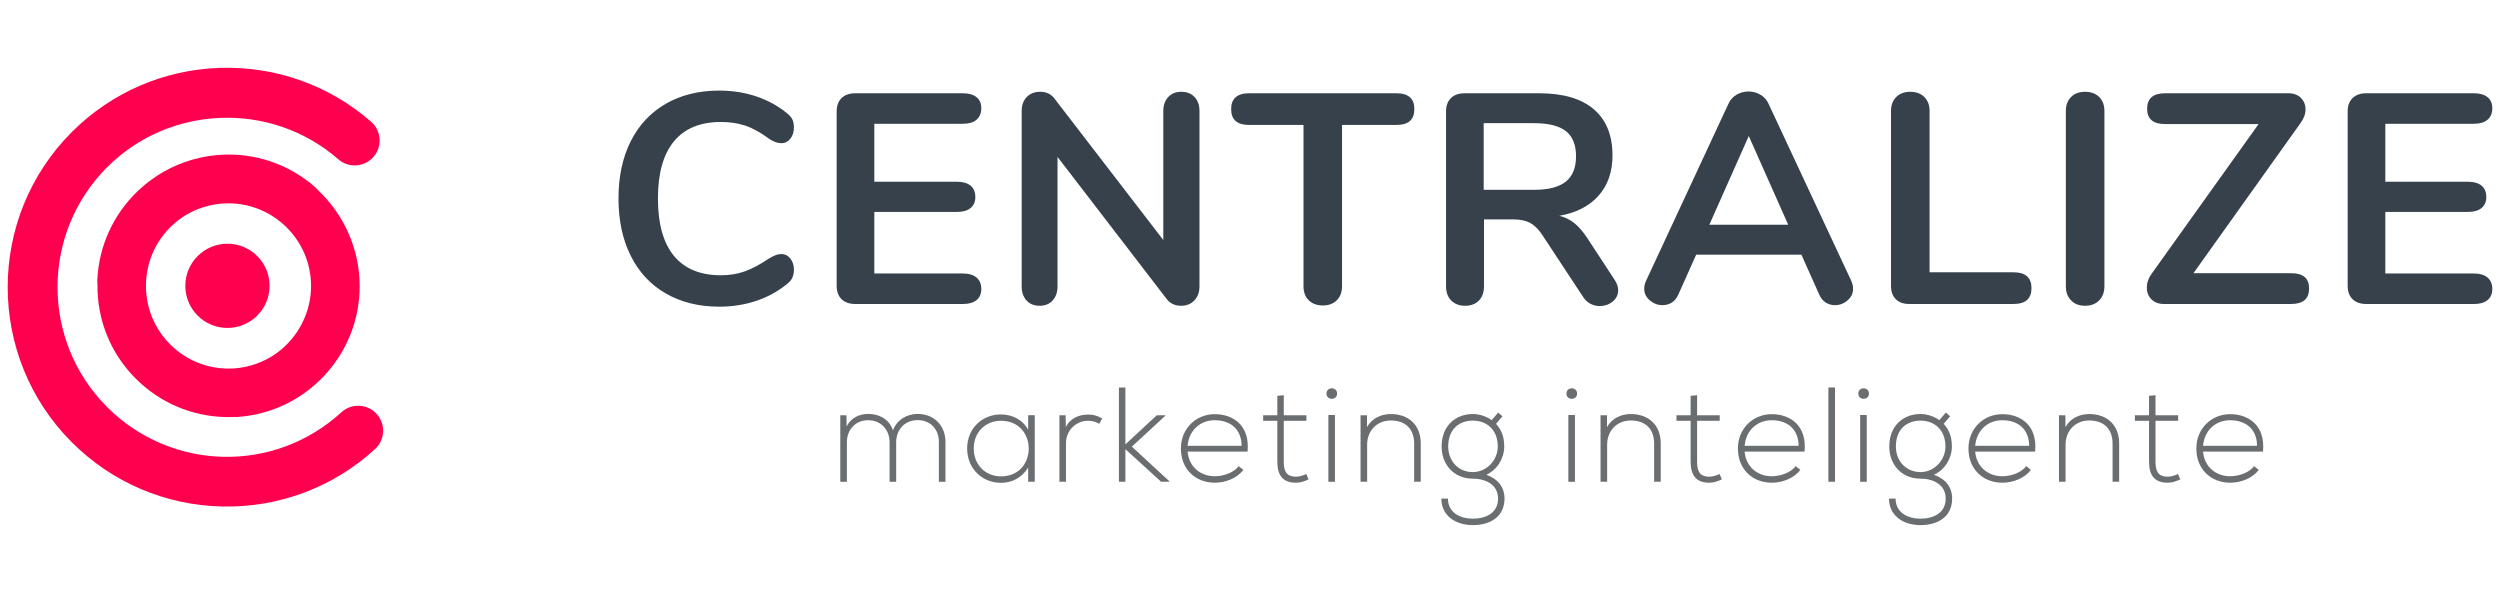
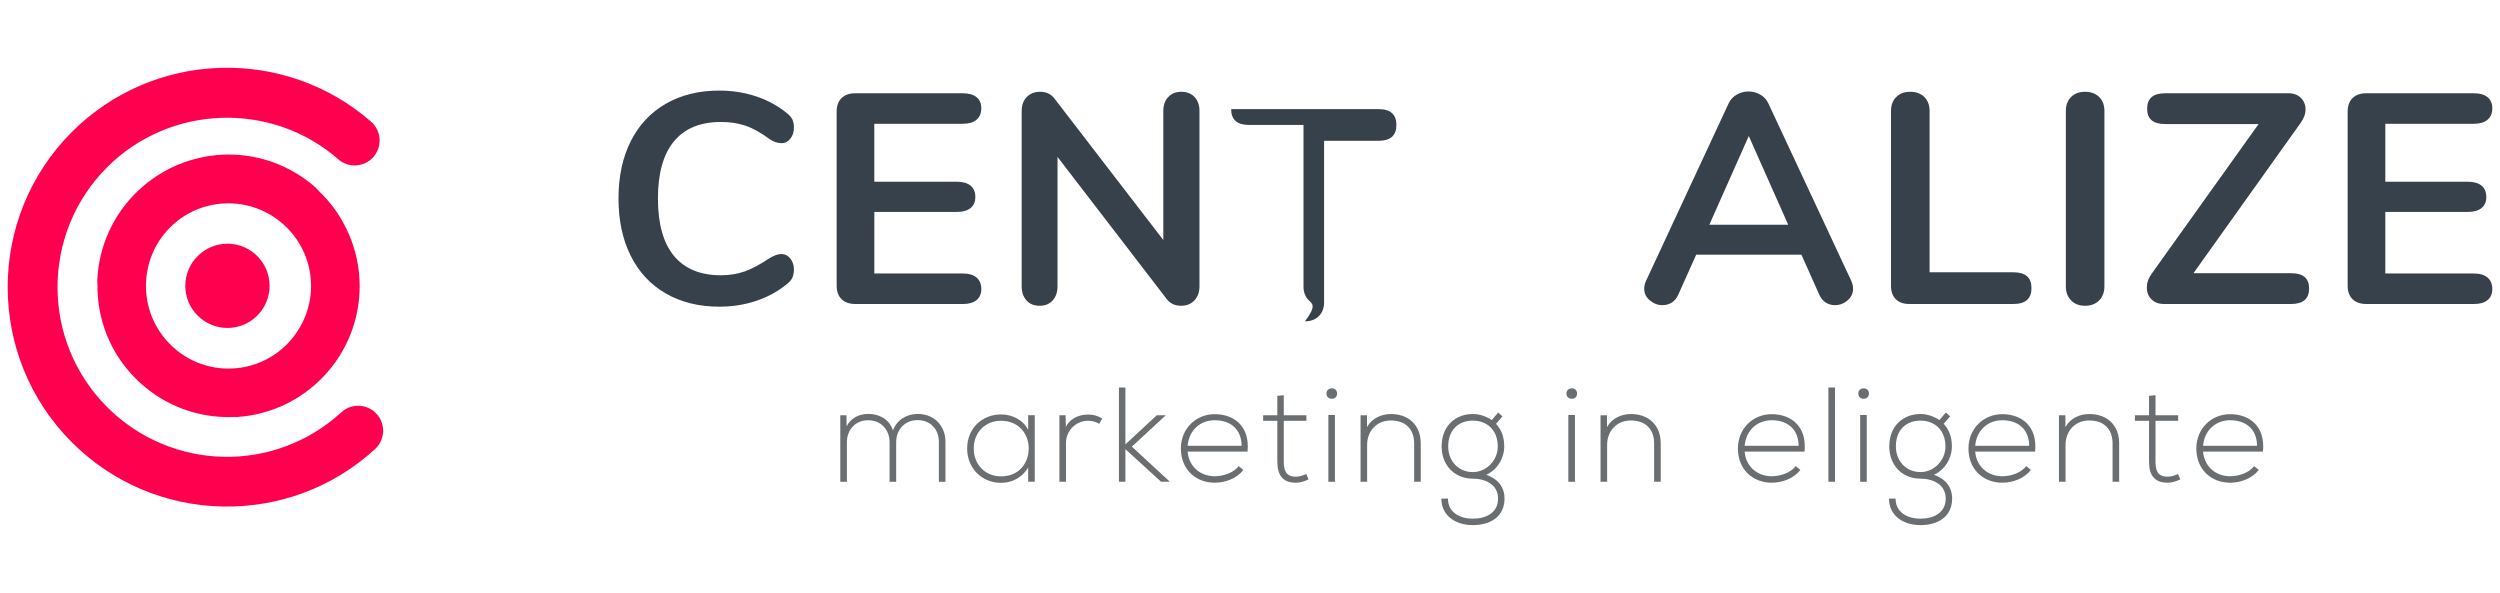
<svg xmlns="http://www.w3.org/2000/svg" version="1.1" id="Layer_1" x="0px" y="0px" width="229.861px" height="54.514px" viewBox="0 0 229.861 54.514" enable-background="new 0 0 229.861 54.514" xml:space="preserve">
  <title>Group 43</title>
  <desc>Created with Sketch.</desc>
  <g>
    <g>
      <path fill="#FF004F" d="M34.119,11.19c-3.846-3.356-8.782-5.113-13.899-4.949c-5.141,0.164-9.977,2.258-13.615,5.897    c-7.864,7.865-7.865,20.664,0,28.529c3.699,3.698,8.616,5.796,13.843,5.904c5.213,0.108,10.197-1.767,14.034-5.28    c0.934-0.855,0.997-2.307,0.143-3.239c-0.854-0.934-2.305-0.998-3.239-0.144c-6.163,5.644-15.624,5.432-21.538-0.483    c-6.078-6.078-6.078-15.968,0-22.045c5.774-5.775,15.111-6.098,21.257-0.734c0.955,0.831,2.402,0.733,3.235-0.222    C35.171,13.47,35.072,12.02,34.119,11.19z" />
      <path fill="#FF004F" d="M29.223,17.472c-0.085-0.108-0.176-0.205-0.276-0.293c-2.193-1.914-5.007-2.969-7.923-2.969    c-0.131,0-0.262,0.001-0.392,0.006c-1.985,0.064-3.94,0.622-5.653,1.615l-0.046,0.028c-0.137,0.08-0.273,0.163-0.436,0.269    l-0.09,0.059c-0.109,0.07-0.215,0.143-0.316,0.215c-0.065,0.045-0.13,0.091-0.193,0.138c-0.079,0.058-0.158,0.116-0.235,0.176    c-0.084,0.064-0.169,0.132-0.253,0.199l-0.154,0.129c-0.107,0.089-0.213,0.181-0.318,0.276l-0.139,0.126    c-0.051,0.047-0.101,0.092-0.149,0.137c-2.25,2.159-3.565,5.062-3.703,8.173c-0.005,0.118-0.001,0.24,0.014,0.361    c-0.046,3.291,1.205,6.381,3.522,8.699c2.212,2.213,5.153,3.467,8.281,3.532c0.069,0.001,0.138,0.003,0.207,0.003    c0.194,0,0.388-0.007,0.581-0.015c0.053,0.003,0.106,0.006,0.16,0.006c0.04,0,0.08-0.002,0.119-0.004    c3.047-0.206,5.879-1.551,7.974-3.784c2.105-2.244,3.265-5.176,3.265-8.254C33.069,22.969,31.667,19.753,29.223,17.472z     M18.653,19.063l0.069-0.022c0.163-0.052,0.348-0.102,0.578-0.154l0.151-0.034c0.159-0.034,0.318-0.061,0.476-0.083    c0.096-0.012,0.191-0.024,0.291-0.035c0.039-0.003,0.189-0.015,0.19-0.015c0.221-0.017,0.415-0.025,0.593-0.025    c4.191,0.002,7.601,3.413,7.6,7.604c0,2.394-1.157,4.68-3.088,6.111l-0.035,0.025c-0.082,0.06-0.165,0.119-0.246,0.172    c-0.077,0.053-0.153,0.102-0.238,0.154l-0.052,0.031c-1.182,0.719-2.54,1.098-3.925,1.098c-2.026,0-3.935-0.792-5.375-2.233    c-2.962-2.964-2.961-7.788,0.003-10.751C16.494,20.056,17.506,19.437,18.653,19.063z" />
      <path fill="#FF004F" d="M20.913,22.407c-2.136,0-3.875,1.737-3.875,3.873s1.738,3.874,3.875,3.874s3.874-1.738,3.874-3.874    S23.05,22.407,20.913,22.407z" />
    </g>
    <g>
      <g>
        <path fill="#6B6E70" d="M86.324,44.296v-3.665c0-1.176-0.792-2.005-1.957-2.005s-1.969,0.866-1.969,2.043v3.627h-0.607v-3.627     c0-1.177-0.804-2.03-1.968-2.03s-1.956,0.854-1.956,2.03v3.627H77.26v-6.116h0.569l0.013,1.016     c0.42-0.806,1.201-1.139,1.994-1.139c0.929,0,1.907,0.42,2.266,1.51c0.371-1.003,1.325-1.51,2.266-1.51     c1.498,0,2.563,1.052,2.563,2.574v3.665H86.324z" />
        <path fill="#6B6E70" d="M95.141,38.179c0,2.043,0,4.073,0,6.116h-0.607v-1.299c-0.594,0.953-1.51,1.398-2.501,1.398     c-1.708,0-3.108-1.288-3.108-3.157c0-1.87,1.399-3.133,3.108-3.133c0.991,0,1.994,0.458,2.501,1.411v-1.337H95.141z      M89.531,41.238c0,1.535,1.115,2.562,2.501,2.562c3.405,0,3.405-5.113,0-5.113C90.646,38.687,89.531,39.702,89.531,41.238z" />
        <path fill="#6B6E70" d="M97.976,38.179l0.024,1.09c0.384-0.829,1.251-1.151,2.031-1.151c0.458-0.013,0.904,0.111,1.312,0.358     l-0.272,0.495c-0.323-0.198-0.681-0.284-1.041-0.284c-1.139,0.013-2.018,0.928-2.018,2.043v3.565h-0.606v-6.116H97.976z" />
        <path fill="#6B6E70" d="M103.474,35.63v5.225l2.885-2.675h0.805v0.024l-3.096,2.861l3.455,3.194v0.036h-0.768l-3.281-2.996v2.996     h-0.595V35.63H103.474z" />
        <path fill="#6B6E70" d="M108.576,41.238c0-1.832,1.386-3.158,3.108-3.158c1.721,0,3.256,1.053,3.021,3.443h-5.51     c0.124,1.436,1.226,2.265,2.489,2.265c0.805,0,1.745-0.321,2.204-0.928l0.434,0.346c-0.595,0.78-1.66,1.177-2.637,1.177     C109.962,44.383,108.576,43.182,108.576,41.238z M114.159,40.99c-0.012-1.511-1.002-2.352-2.476-2.352     c-1.263,0-2.353,0.854-2.489,2.352H114.159z" />
        <path fill="#6B6E70" d="M118.036,36.334v1.846h2.08v0.508h-2.08v3.728c0,0.829,0.174,1.411,1.127,1.411     c0.297,0,0.631-0.1,0.941-0.247l0.209,0.494c-0.383,0.187-0.768,0.31-1.15,0.31c-1.301,0-1.721-0.768-1.721-1.968v-3.728h-1.301     v-0.508h1.301v-1.782L118.036,36.334z" />
        <path fill="#6B6E70" d="M122.94,36.186c0,0.644-0.979,0.644-0.979,0C121.962,35.542,122.94,35.542,122.94,36.186z      M122.135,38.155v6.141h0.605v-6.141H122.135z" />
        <path fill="#6B6E70" d="M125.688,38.179v1.09c0.471-0.842,1.324-1.189,2.18-1.202c1.633,0,2.762,1.004,2.762,2.7v3.528h-0.607     v-3.517c0-1.386-0.855-2.13-2.18-2.117c-1.262,0.013-2.143,0.966-2.143,2.229v3.405h-0.605v-6.116H125.688z" />
        <path fill="#6B6E70" d="M137.749,37.932l0.395,0.346l-0.594,0.693c0.434,0.471,0.756,1.09,0.756,2.081     c0,1.064-0.631,2.143-1.646,2.6c1.078,0.384,1.672,1.14,1.672,2.191c0,1.646-1.287,2.439-2.91,2.439s-2.898-0.892-2.898-2.439     h0.607c0,1.251,1.064,1.845,2.291,1.845s2.316-0.544,2.316-1.845c0-1.312-1.178-1.832-2.316-1.832     c-1.77,0-2.873-1.325-2.873-2.959c0-1.907,1.289-2.985,2.873-2.985c0.619,0,1.264,0.224,1.734,0.559L137.749,37.932z      M133.155,41.052c0,1.263,0.867,2.352,2.266,2.352c1.264,0,2.291-1.089,2.291-2.352c0-1.548-1.027-2.378-2.291-2.378     C134.171,38.675,133.155,39.455,133.155,41.052z" />
        <path fill="#6B6E70" d="M145.005,36.186c0,0.644-0.979,0.644-0.979,0C144.026,35.542,145.005,35.542,145.005,36.186z      M144.2,38.155v6.141h0.607v-6.141H144.2z" />
        <path fill="#6B6E70" d="M147.755,38.179v1.09c0.471-0.842,1.324-1.189,2.178-1.202c1.635,0,2.762,1.004,2.762,2.7v3.528h-0.607     v-3.517c0-1.386-0.854-2.13-2.178-2.117c-1.264,0.013-2.143,0.966-2.143,2.229v3.405h-0.607v-6.116H147.755z" />
-         <path fill="#6B6E70" d="M156.038,36.334v1.846h2.08v0.508h-2.08v3.728c0,0.829,0.174,1.411,1.127,1.411     c0.297,0,0.631-0.1,0.939-0.247l0.211,0.494c-0.383,0.187-0.768,0.31-1.15,0.31c-1.299,0-1.721-0.768-1.721-1.968v-3.728h-1.301     v-0.508h1.301v-1.782L156.038,36.334z" />
        <path fill="#6B6E70" d="M159.79,41.238c0-1.832,1.387-3.158,3.107-3.158s3.256,1.053,3.021,3.443h-5.51     c0.123,1.436,1.227,2.265,2.488,2.265c0.805,0,1.746-0.321,2.203-0.928l0.436,0.346c-0.596,0.78-1.66,1.177-2.639,1.177     C161.177,44.383,159.79,43.182,159.79,41.238z M165.374,40.99c-0.012-1.511-1.002-2.352-2.477-2.352     c-1.262,0-2.354,0.854-2.488,2.352H165.374z" />
        <path fill="#6B6E70" d="M168.718,35.63v8.666h-0.607V35.63H168.718z" />
        <path fill="#6B6E70" d="M171.839,36.186c0,0.644-0.979,0.644-0.979,0C170.86,35.542,171.839,35.542,171.839,36.186z      M171.032,38.155v6.141h0.607v-6.141H171.032z" />
        <path fill="#6B6E70" d="M178.907,37.932l0.396,0.346l-0.594,0.693c0.434,0.471,0.756,1.09,0.756,2.081     c0,1.064-0.631,2.143-1.648,2.6c1.078,0.384,1.672,1.14,1.672,2.191c0,1.646-1.287,2.439-2.908,2.439     c-1.623,0-2.898-0.892-2.898-2.439h0.607c0,1.251,1.064,1.845,2.291,1.845c1.225,0,2.314-0.544,2.314-1.845     c0-1.312-1.176-1.832-2.314-1.832c-1.771,0-2.873-1.325-2.873-2.959c0-1.907,1.287-2.985,2.873-2.985     c0.619,0,1.262,0.224,1.732,0.559L178.907,37.932z M174.315,41.052c0,1.263,0.867,2.352,2.266,2.352     c1.262,0,2.291-1.089,2.291-2.352c0-1.548-1.029-2.378-2.291-2.378C175.329,38.675,174.315,39.455,174.315,41.052z" />
        <path fill="#6B6E70" d="M180.989,41.238c0-1.832,1.387-3.158,3.107-3.158s3.256,1.053,3.021,3.443h-5.51     c0.123,1.436,1.225,2.265,2.488,2.265c0.805,0,1.746-0.321,2.203-0.928l0.434,0.346c-0.594,0.78-1.658,1.177-2.637,1.177     C182.376,44.383,180.989,43.182,180.989,41.238z M186.573,40.99c-0.012-1.511-1.002-2.352-2.477-2.352     c-1.264,0-2.354,0.854-2.488,2.352H186.573z" />
        <path fill="#6B6E70" d="M189.903,38.179v1.09c0.471-0.842,1.324-1.189,2.18-1.202c1.635,0,2.762,1.004,2.762,2.7v3.528h-0.607     v-3.517c0-1.386-0.854-2.13-2.18-2.117c-1.262,0.013-2.141,0.966-2.141,2.229v3.405h-0.607v-6.116H189.903z" />
        <path fill="#6B6E70" d="M198.188,36.334v1.846h2.08v0.508h-2.08v3.728c0,0.829,0.172,1.411,1.127,1.411     c0.297,0,0.631-0.1,0.941-0.247l0.211,0.494c-0.385,0.187-0.77,0.31-1.152,0.31c-1.301,0-1.723-0.768-1.723-1.968v-3.728h-1.299     v-0.508h1.299v-1.782L198.188,36.334z" />
        <path fill="#6B6E70" d="M201.94,41.238c0-1.832,1.387-3.158,3.107-3.158s3.256,1.053,3.021,3.443h-5.51     c0.123,1.436,1.227,2.265,2.488,2.265c0.805,0,1.746-0.321,2.205-0.928l0.432,0.346c-0.594,0.78-1.658,1.177-2.637,1.177     C203.327,44.383,201.94,43.182,201.94,41.238z M207.524,40.99c-0.012-1.511-1.004-2.352-2.477-2.352     c-1.262,0-2.352,0.854-2.488,2.352H207.524z" />
      </g>
      <g>
        <path fill="#36414B" d="M61.222,26.986c-1.401-0.805-2.478-1.959-3.228-3.462c-0.751-1.502-1.127-3.261-1.127-5.276     c0-2.015,0.375-3.769,1.127-5.262c0.75-1.492,1.827-2.643,3.228-3.449c1.402-0.805,3.037-1.209,4.905-1.209     c1.209,0,2.345,0.18,3.407,0.536c1.062,0.357,2.006,0.875,2.83,1.553c0.238,0.185,0.403,0.376,0.495,0.577     c0.091,0.201,0.137,0.45,0.137,0.742c0,0.402-0.11,0.742-0.33,1.017c-0.219,0.275-0.485,0.412-0.796,0.412     c-0.367,0-0.742-0.128-1.127-0.384c-0.788-0.587-1.521-0.995-2.198-1.224c-0.679-0.229-1.429-0.343-2.253-0.343     c-1.906,0-3.348,0.594-4.328,1.785c-0.981,1.19-1.471,2.94-1.471,5.248c0,2.327,0.49,4.086,1.471,5.276     c0.979,1.19,2.422,1.786,4.328,1.786c0.787,0,1.515-0.119,2.184-0.357s1.424-0.641,2.267-1.209c0.183-0.11,0.366-0.2,0.549-0.274     c0.184-0.073,0.376-0.11,0.578-0.11c0.311,0,0.577,0.138,0.796,0.412c0.22,0.275,0.33,0.613,0.33,1.018     c0,0.275-0.046,0.518-0.137,0.728c-0.092,0.211-0.257,0.409-0.495,0.591c-0.824,0.679-1.768,1.195-2.83,1.553     c-1.062,0.357-2.198,0.535-3.407,0.535C64.259,28.195,62.624,27.793,61.222,26.986z" />
        <path fill="#36414B" d="M77.38,27.51c-0.302-0.293-0.453-0.707-0.453-1.236V10.253c0-0.532,0.151-0.943,0.453-1.237     c0.303-0.292,0.719-0.44,1.25-0.44h9.919c0.531,0,0.943,0.121,1.237,0.357c0.293,0.238,0.439,0.577,0.439,1.018     c0,0.458-0.146,0.811-0.439,1.058c-0.293,0.248-0.706,0.371-1.237,0.371h-8.161v5.33H88c0.531,0,0.943,0.121,1.237,0.357     c0.292,0.238,0.439,0.587,0.439,1.045c0,0.439-0.147,0.779-0.439,1.016c-0.293,0.238-0.706,0.357-1.237,0.357h-7.611v5.661h8.161     c0.531,0,0.943,0.124,1.237,0.371c0.293,0.247,0.439,0.601,0.439,1.059c0,0.438-0.146,0.778-0.439,1.017     c-0.293,0.238-0.706,0.357-1.237,0.357H78.63C78.099,27.949,77.682,27.802,77.38,27.51z" />
        <path fill="#36414B" d="M109.831,8.919c0.302,0.321,0.454,0.748,0.454,1.278v16.131c0,0.53-0.156,0.961-0.467,1.291     c-0.312,0.33-0.714,0.495-1.209,0.495c-0.586,0-1.035-0.211-1.347-0.632L97.233,14.428v11.899c0,0.53-0.146,0.961-0.439,1.291     c-0.293,0.33-0.697,0.495-1.209,0.495c-0.513,0-0.917-0.165-1.209-0.495c-0.292-0.33-0.439-0.761-0.439-1.291V10.197     c0-0.53,0.156-0.957,0.467-1.278c0.311-0.319,0.723-0.48,1.236-0.48c0.568,0,1.007,0.211,1.319,0.633l10.001,12.997V10.197     c0-0.53,0.151-0.957,0.454-1.278c0.302-0.319,0.701-0.48,1.195-0.48C109.121,8.438,109.529,8.599,109.831,8.919z" />
-         <path fill="#36414B" d="M120.329,27.605c-0.322-0.32-0.48-0.747-0.48-1.277V11.489h-5.002c-1.099,0-1.649-0.485-1.649-1.456     s0.55-1.458,1.649-1.458h13.547c1.1,0,1.648,0.487,1.648,1.458s-0.549,1.456-1.648,1.456h-5.002v14.839     c0,0.53-0.16,0.957-0.48,1.277s-0.746,0.48-1.277,0.48C121.083,28.086,120.647,27.926,120.329,27.605z" />
-         <path fill="#36414B" d="M148.782,26.683c0,0.422-0.17,0.771-0.508,1.045c-0.34,0.275-0.738,0.412-1.195,0.412     c-0.295,0-0.574-0.068-0.84-0.206c-0.266-0.137-0.49-0.343-0.672-0.618l-3.654-5.55c-0.367-0.587-0.756-0.999-1.168-1.237     c-0.414-0.238-0.949-0.357-1.609-0.357h-2.691v6.156c0,0.549-0.156,0.984-0.467,1.305c-0.312,0.32-0.734,0.481-1.266,0.481     s-0.957-0.161-1.277-0.481s-0.48-0.756-0.48-1.305V10.253c0-0.532,0.15-0.943,0.453-1.237c0.303-0.292,0.719-0.44,1.25-0.44     h6.869c2.199,0,3.871,0.492,5.016,1.472s1.717,2.395,1.717,4.245c0,1.502-0.426,2.733-1.277,3.695s-2.057,1.58-3.613,1.854     c0.531,0.128,0.998,0.358,1.4,0.688c0.402,0.33,0.799,0.788,1.182,1.374l2.502,3.82     C148.673,26.052,148.782,26.373,148.782,26.683z M143.973,16.696c0.621-0.504,0.934-1.277,0.934-2.322     c0-1.062-0.312-1.836-0.934-2.321c-0.625-0.486-1.604-0.729-2.941-0.729h-4.615v6.129h4.615     C142.37,17.452,143.348,17.199,143.973,16.696z" />
+         <path fill="#36414B" d="M120.329,27.605c-0.322-0.32-0.48-0.747-0.48-1.277V11.489h-5.002c-1.099,0-1.649-0.485-1.649-1.456     h13.547c1.1,0,1.648,0.487,1.648,1.458s-0.549,1.456-1.648,1.456h-5.002v14.839     c0,0.53-0.16,0.957-0.48,1.277s-0.746,0.48-1.277,0.48C121.083,28.086,120.647,27.926,120.329,27.605z" />
        <path fill="#36414B" d="M170.38,26.547c0,0.422-0.17,0.779-0.508,1.072c-0.34,0.293-0.729,0.439-1.168,0.439     c-0.295,0-0.568-0.078-0.824-0.232c-0.258-0.156-0.459-0.399-0.605-0.729l-1.648-3.684h-9.672l-1.648,3.684     c-0.146,0.329-0.35,0.572-0.605,0.729c-0.256,0.154-0.541,0.232-0.852,0.232c-0.422,0-0.807-0.146-1.154-0.439     s-0.521-0.65-0.521-1.072c0-0.238,0.055-0.477,0.164-0.715l7.584-16.295c0.166-0.366,0.416-0.646,0.756-0.837     c0.338-0.192,0.699-0.289,1.086-0.289c0.385,0,0.746,0.097,1.084,0.289c0.34,0.191,0.592,0.471,0.756,0.837l7.613,16.295     C170.323,26.07,170.38,26.308,170.38,26.547z M157.163,20.666h7.254l-3.627-8.161L157.163,20.666z" />
        <path fill="#36414B" d="M174.309,27.51c-0.295-0.293-0.441-0.696-0.441-1.209V10.197c0-0.53,0.16-0.957,0.482-1.278     c0.32-0.319,0.746-0.48,1.277-0.48c0.549,0,0.984,0.161,1.305,0.48c0.32,0.321,0.482,0.748,0.482,1.278v14.839h7.721     c1.098,0,1.648,0.485,1.648,1.456s-0.551,1.457-1.648,1.457h-9.59C175.012,27.949,174.6,27.802,174.309,27.51z" />
        <path fill="#36414B" d="M190.425,27.619c-0.322-0.33-0.482-0.761-0.482-1.291V10.197c0-0.53,0.16-0.957,0.482-1.278     c0.318-0.319,0.746-0.48,1.277-0.48c0.549,0,0.984,0.161,1.305,0.48c0.32,0.321,0.482,0.748,0.482,1.278v16.131     c0,0.53-0.162,0.961-0.482,1.291s-0.756,0.495-1.305,0.495C191.171,28.114,190.743,27.949,190.425,27.619z" />
        <path fill="#36414B" d="M212.309,26.519c0,0.953-0.549,1.43-1.648,1.43h-11.705c-0.477,0-0.857-0.143-1.141-0.428     c-0.285-0.283-0.426-0.645-0.426-1.084s0.146-0.861,0.439-1.264l9.838-13.768h-8.602c-1.098,0-1.648-0.467-1.648-1.4     c0-0.954,0.551-1.431,1.648-1.431h11.35c0.477,0,0.855,0.144,1.139,0.427c0.285,0.285,0.428,0.637,0.428,1.059     s-0.156,0.843-0.467,1.263l-9.838,13.794h8.984C211.76,25.117,212.309,25.586,212.309,26.519z" />
        <path fill="#36414B" d="M216.307,27.51c-0.301-0.293-0.453-0.707-0.453-1.236V10.253c0-0.532,0.152-0.943,0.453-1.237     c0.303-0.292,0.719-0.44,1.25-0.44h9.92c0.531,0,0.943,0.121,1.236,0.357c0.293,0.238,0.441,0.577,0.441,1.018     c0,0.458-0.148,0.811-0.441,1.058c-0.293,0.248-0.705,0.371-1.236,0.371h-8.16v5.33h7.611c0.531,0,0.943,0.121,1.236,0.357     c0.293,0.238,0.439,0.587,0.439,1.045c0,0.439-0.146,0.779-0.439,1.016c-0.293,0.238-0.705,0.357-1.236,0.357h-7.611v5.661h8.16     c0.531,0,0.943,0.124,1.236,0.371s0.441,0.601,0.441,1.059c0,0.438-0.148,0.778-0.441,1.017s-0.705,0.357-1.236,0.357h-9.92     C217.026,27.949,216.61,27.802,216.307,27.51z" />
      </g>
    </g>
  </g>
</svg>